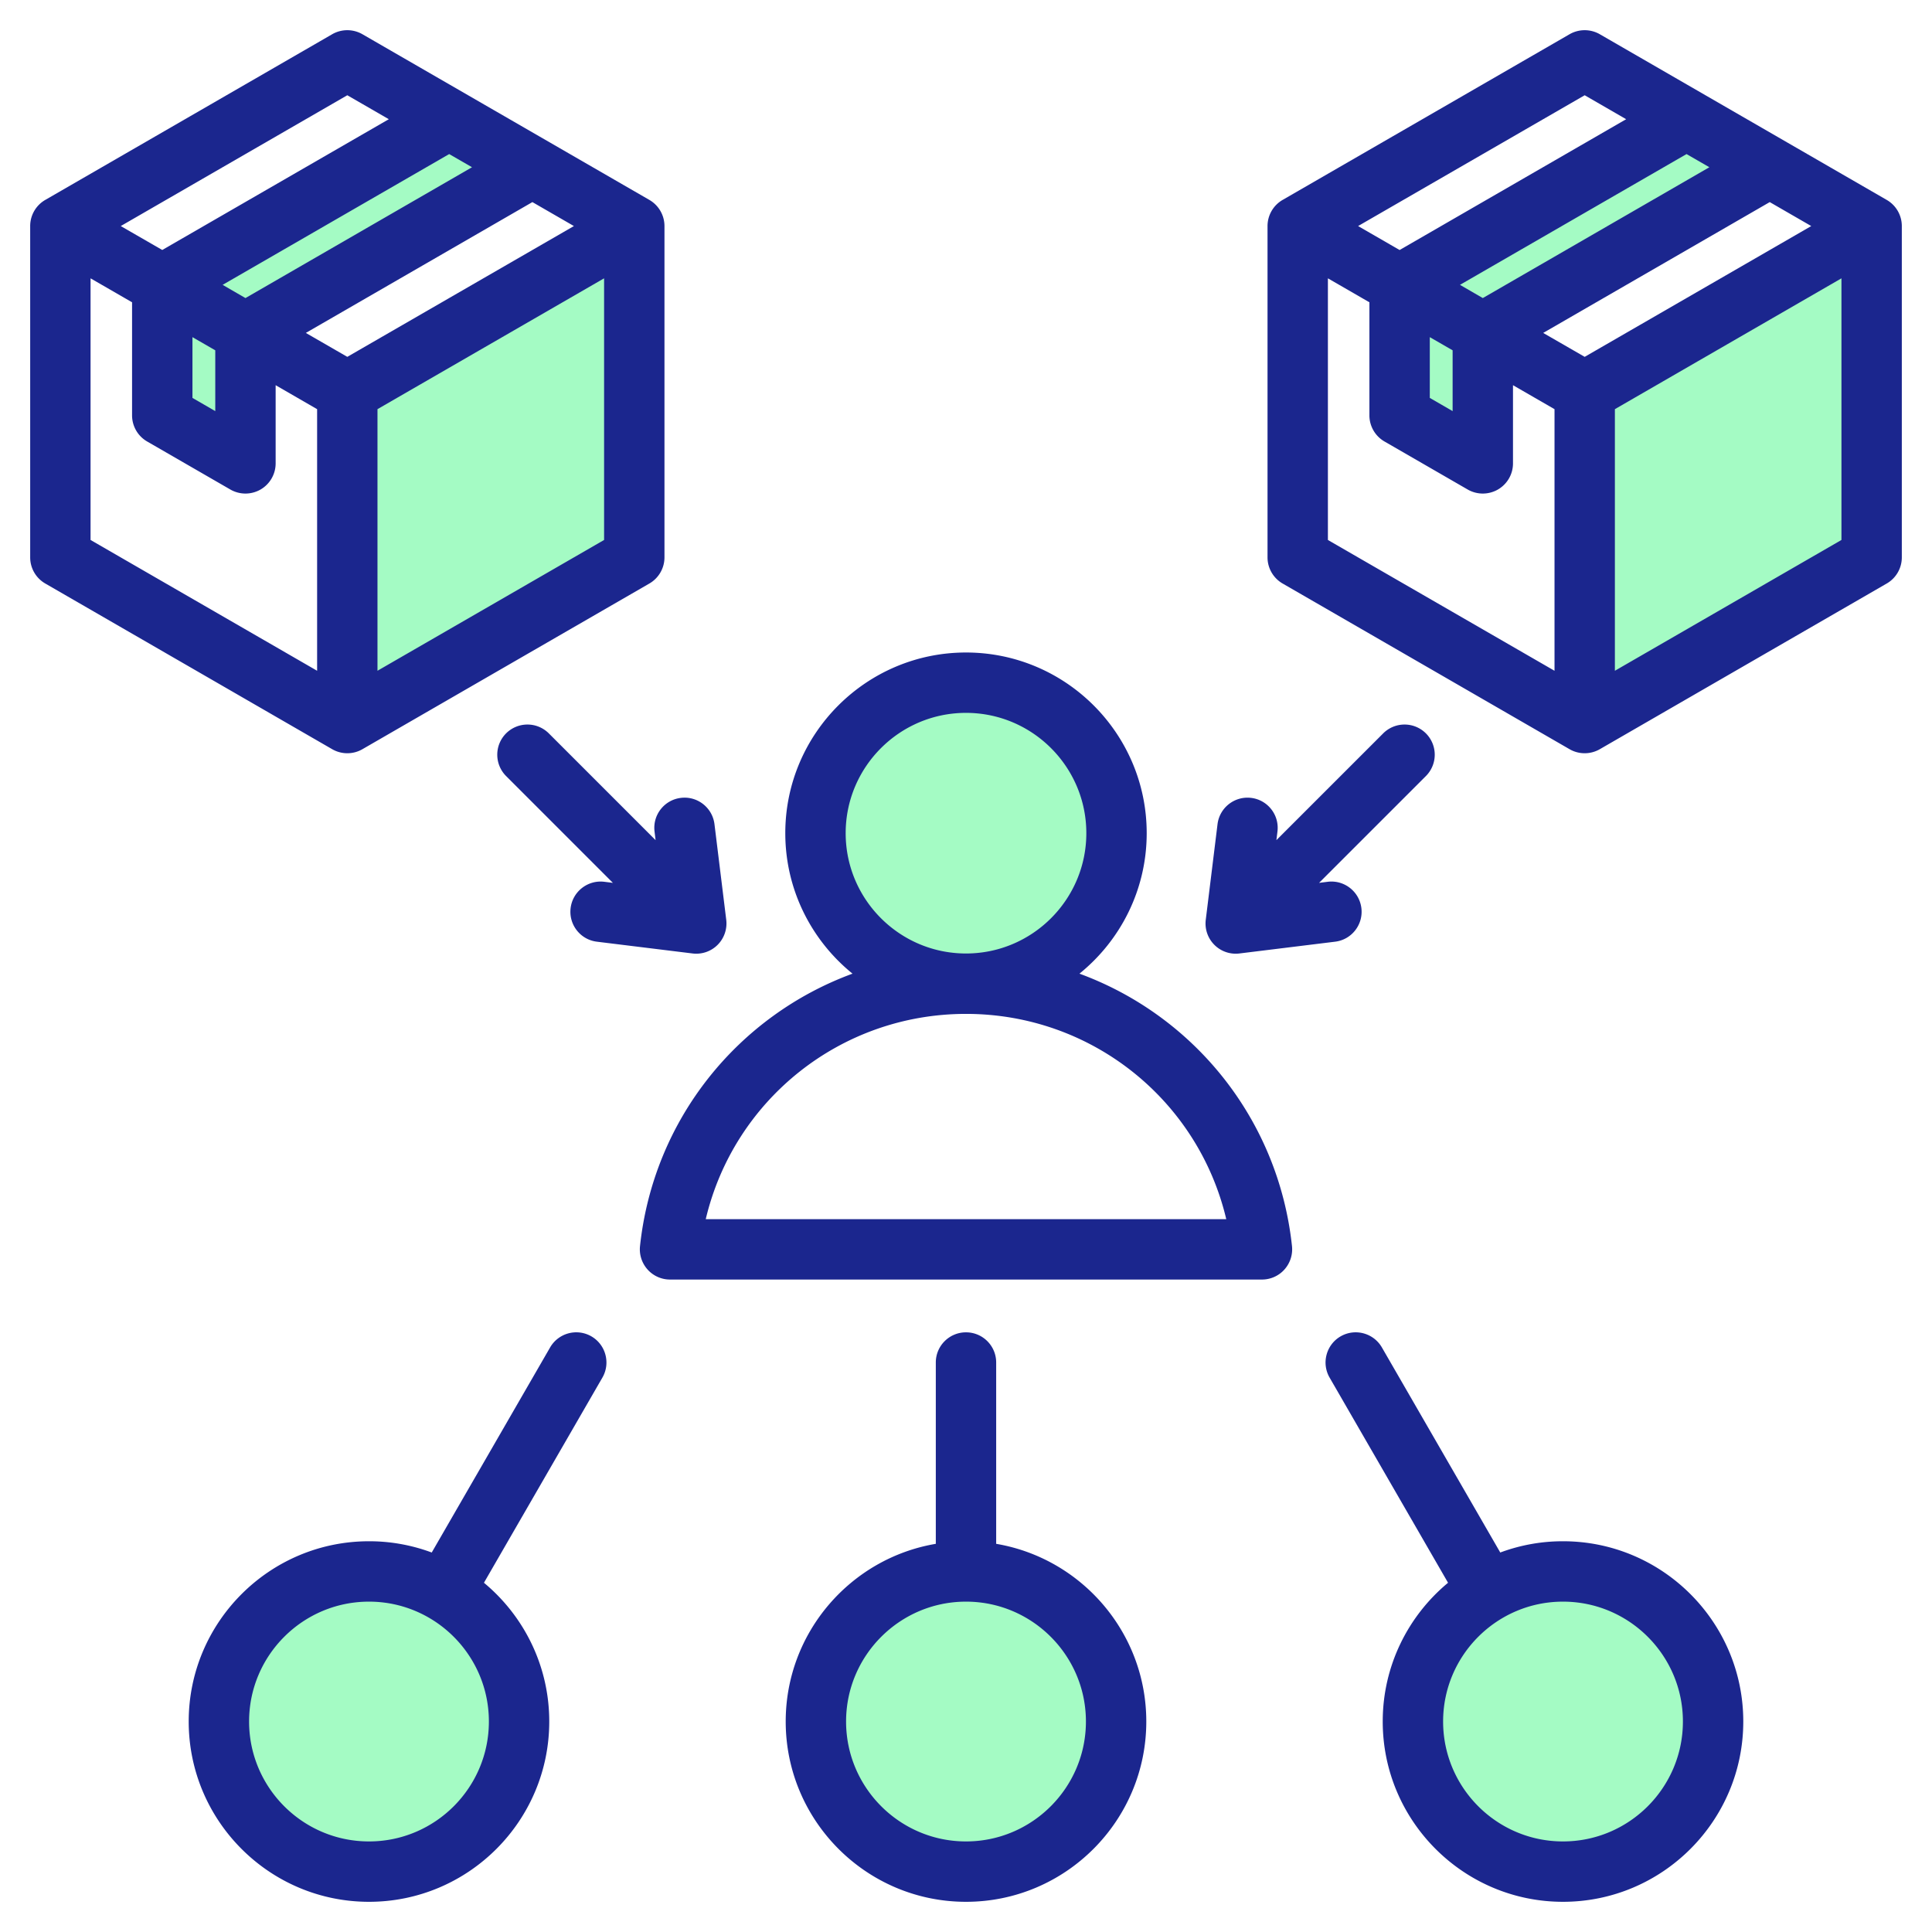
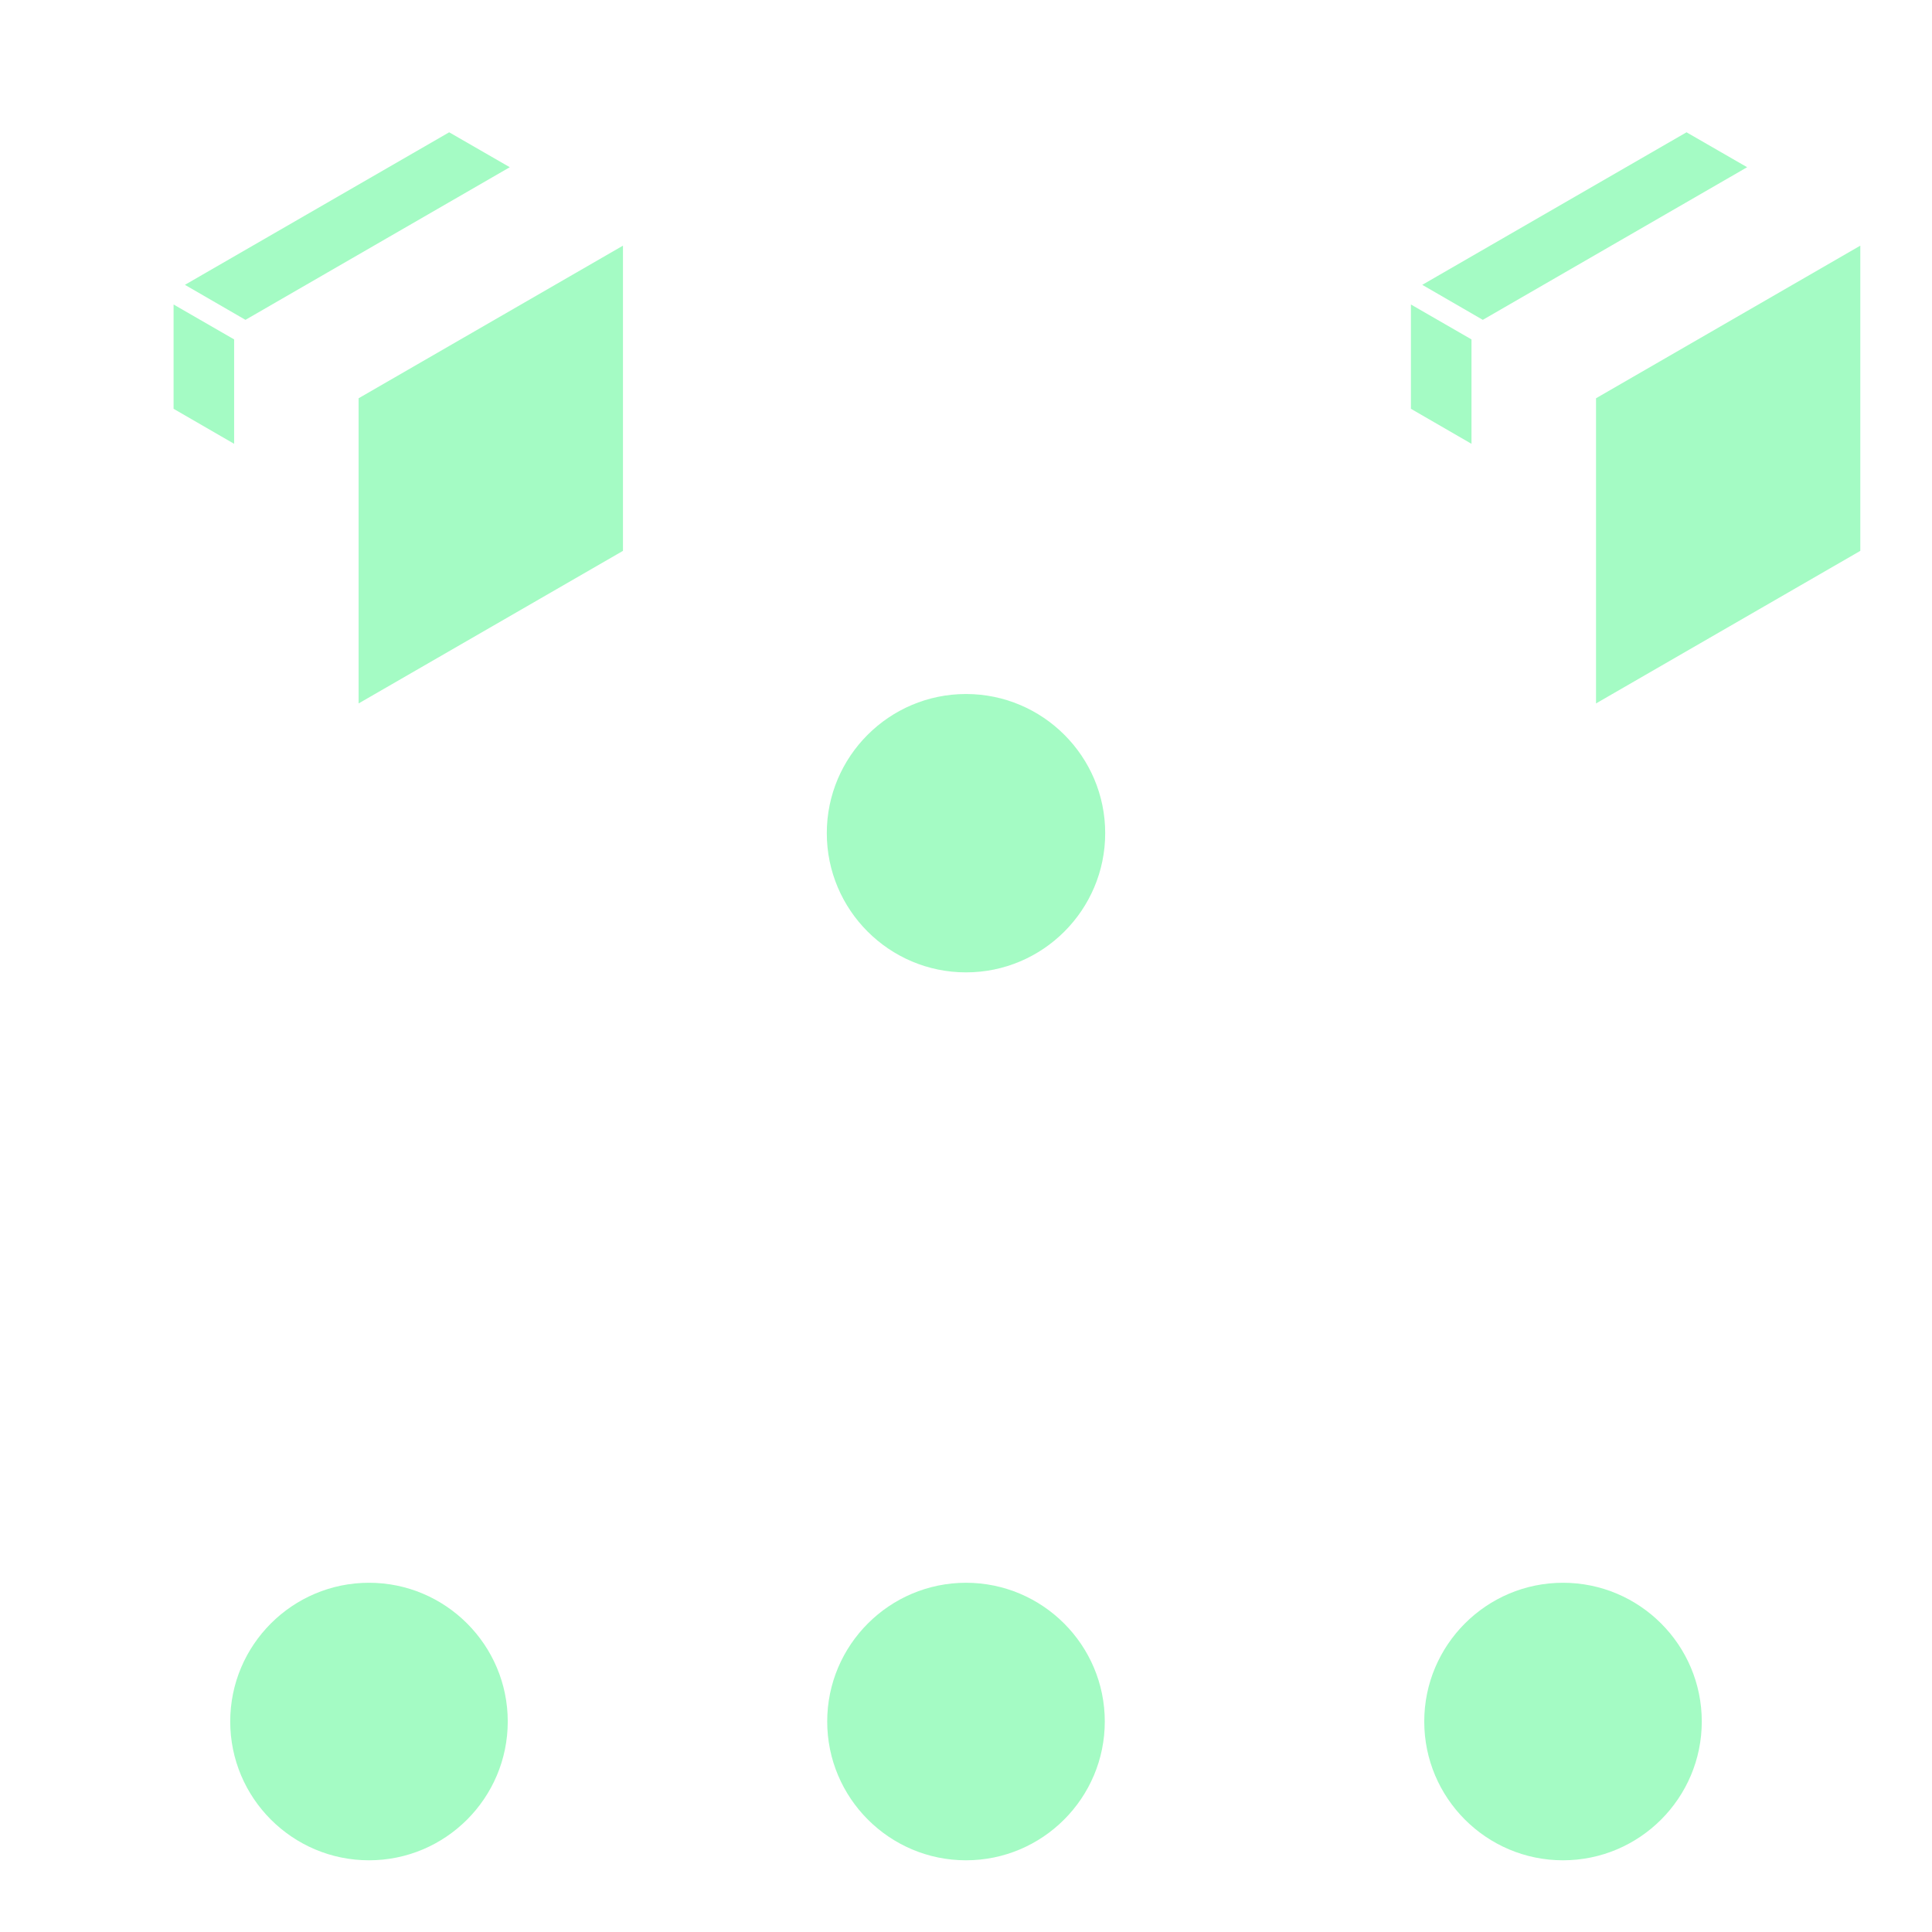
<svg xmlns="http://www.w3.org/2000/svg" width="512" height="512" x="0" y="0" viewBox="0 0 512 512" style="enable-background:new 0 0 512 512" xml:space="preserve" class="">
  <g>
    <g fill-rule="evenodd" clip-rule="evenodd">
      <path fill="#a4fbc4" d="m119.037 35.059 16.061 9.255-70.05 40.45-16.043-9.281zm-56.988 82.557V89.949l-16.048-9.254v27.641zm103.043-52.515-70.055 40.444v80.873l70.055-40.433zM256 183.919c20.339 0 36.889 16.538 36.889 36.879 0 20.339-16.539 36.889-36.879 36.889h-.019c-20.341 0-36.88-16.55-36.88-36.889 0-20.34 16.55-36.879 36.889-36.879zm136.958-99.155-16.044-9.281 70.031-40.424 16.062 9.255zm-2.999 32.852V89.949l-16.048-9.254v27.641zm33.002-12.071v80.874l70.04-40.434V65.1zm28.027 350.673c0 20.29-16.491 36.781-36.781 36.781-20.284 0-36.766-16.499-36.766-36.781 0-20.279 16.488-36.767 36.766-36.767 20.285 0 36.781 16.48 36.781 36.767zM256 492.998c-20.283 0-36.781-16.497-36.781-36.781 0-20.28 16.504-36.767 36.781-36.767s36.781 16.487 36.781 36.767c0 20.284-16.498 36.781-36.781 36.781zm-158.208 0c-20.29 0-36.78-16.491-36.78-36.781 0-20.287 16.496-36.767 36.78-36.767 20.279 0 36.767 16.488 36.767 36.767 0 20.282-16.482 36.781-36.767 36.781z" opacity="1" data-original="#9bc9ff" />
-       <path fill="#1b268e" d="M321.83 250.4a7.988 7.988 0 0 1-2.292-6.632l3.121-25.361c.541-4.378 4.542-7.498 8.919-6.957 4.382.537 7.503 4.528 6.962 8.91l-.282 2.288 28.302-28.298a8.013 8.013 0 0 1 11.32 0 8.003 8.003 0 0 1 0 11.311l-28.312 28.307 2.292-.287c4.377-.541 8.378 2.58 8.919 6.967.541 4.382-2.579 8.383-6.962 8.91l-25.361 3.121a7.978 7.978 0 0 1-6.626-2.279zm-141.409-38.949c4.387-.551 8.378 2.579 8.92 6.957l3.121 25.361a8.022 8.022 0 0 1-2.292 6.632 7.989 7.989 0 0 1-6.627 2.278l-25.361-3.121c-4.382-.527-7.503-4.528-6.961-8.91.541-4.387 4.537-7.498 8.919-6.967l2.283.287-28.302-28.307a8.003 8.003 0 0 1 0-11.311 8.013 8.013 0 0 1 11.32 0l28.298 28.298-.277-2.288c-.543-4.381 2.578-8.373 6.959-8.909zm233.786 276.548c-17.519 0-31.767-14.253-31.767-31.781 0-17.519 14.248-31.767 31.767-31.767 17.533 0 31.781 14.248 31.781 31.767 0 17.528-14.247 31.781-31.781 31.781zm0-79.551a47.441 47.441 0 0 0-16.62 2.984l-31.376-54.355c-2.212-3.817-7.103-5.135-10.934-2.928-3.817 2.212-5.126 7.112-2.918 10.93l31.39 54.369c-10.572 8.769-17.312 22-17.312 36.77 0 26.349 21.431 47.78 47.77 47.78 26.354 0 47.78-21.431 47.78-47.78 0-26.34-21.426-47.77-47.78-47.77zM256 487.999c-17.519 0-31.781-14.253-31.781-31.781 0-17.519 14.262-31.767 31.781-31.767s31.781 14.248 31.781 31.767c0 17.528-14.262 31.781-31.781 31.781zm7.997-78.869v-48.052c0-4.42-3.577-7.997-7.997-7.997s-8.002 3.577-8.002 7.997v48.052c-22.546 3.817-39.778 23.478-39.778 47.088 0 26.349 21.43 47.78 47.78 47.78s47.779-21.431 47.779-47.78c0-23.61-17.231-43.271-39.782-47.088zM97.792 487.999c-17.533 0-31.781-14.253-31.781-31.781 0-17.519 14.248-31.767 31.781-31.767 17.519 0 31.767 14.248 31.767 31.767 0 17.528-14.248 31.781-31.767 31.781zm58.931-133.85a8.007 8.007 0 0 0-10.934 2.928l-31.376 54.355a47.441 47.441 0 0 0-16.62-2.984c-26.354 0-47.784 21.43-47.784 47.77 0 26.349 21.431 47.78 47.784 47.78 26.335 0 47.765-21.431 47.765-47.78 0-14.77-6.74-28.001-17.307-36.77l31.39-54.369c2.207-3.818.899-8.718-2.918-10.93zm271.238-176.39v-69.328l60.041-34.671v69.337zM351.907 73.76l11 6.35v29.959a7.996 7.996 0 0 0 4.001 6.933l22.052 12.728a8.024 8.024 0 0 0 7.997 0 7.994 7.994 0 0 0 4.001-6.928v-20.72l11.005 6.35v69.328l-60.055-34.661V73.76zm68.052-48.518 10.991 6.35-60.041 34.666-11-6.35zm-41.048 64.107v16.102l6.048 3.497V92.837zm7.997-13.861 6.053 3.502 60.041-34.671-6.053-3.488zm33.051 19.081L480 59.908l-11-6.35-60.04 34.671zM500 52.979l-76.04-43.91a8.038 8.038 0 0 0-8.002 0L339.909 52.98a8.013 8.013 0 0 0-4.001 6.928v87.812a8.005 8.005 0 0 0 4.001 6.919l76.049 43.91a7.986 7.986 0 0 0 4.001 1.068 8.062 8.062 0 0 0 4.001-1.068l76.04-43.91a7.984 7.984 0 0 0 4.001-6.919V59.908A7.996 7.996 0 0 0 500 52.979zM23.998 73.76l11 6.35v29.959a7.996 7.996 0 0 0 4.001 6.933L61.05 129.73a8.024 8.024 0 0 0 7.997 0 8.013 8.013 0 0 0 4.001-6.928v-20.72l10.991 6.35v69.328l-60.041-34.661zM92.04 25.242l11 6.35L43 66.248l-11-6.34zm7.997 152.517v-69.328l60.055-34.671v69.337zm41.054-124.201L81.05 88.229l10.991 6.34 60.051-34.661zm-90.09 35.791v16.102l6.048 3.497V92.837zm7.997-13.861 6.053 3.502 60.041-34.671-6.053-3.488zM92.04 199.617a8.007 8.007 0 0 0 4.001-1.068l76.049-43.91a8.005 8.005 0 0 0 4.001-6.919V59.908a8.012 8.012 0 0 0-4.001-6.928L96.041 9.069a8.038 8.038 0 0 0-8.002 0L12 52.979a7.992 7.992 0 0 0-4.001 6.928v87.812A7.984 7.984 0 0 0 12 154.638l76.04 43.91a8.022 8.022 0 0 0 4 1.069zm94.99 123.471c7.46-31.559 35.669-54.388 68.951-54.397h.038c33.282.009 61.491 22.838 68.951 54.397zm37.081-102.29c0-17.58 14.309-31.88 31.889-31.88s31.889 14.299 31.889 31.88-14.299 31.88-31.879 31.889h-.019c-17.58-.009-31.88-14.308-31.88-31.889zm61.956 37.232c10.863-8.792 17.82-22.212 17.82-37.231 0-26.401-21.478-47.878-47.888-47.878-26.401 0-47.888 21.478-47.888 47.878 0 15.02 6.957 28.439 17.816 37.231-30.228 11.099-52.708 38.479-56.318 72.208a8.022 8.022 0 0 0 2.01 6.204 7.982 7.982 0 0 0 5.95 2.65H334.43c2.269 0 4.439-.96 5.95-2.65a8.022 8.022 0 0 0 2.01-6.204c-3.61-33.729-26.09-61.109-56.323-72.208z" opacity="1" data-original="#57a4ff" class="" />
    </g>
  </g>
</svg>